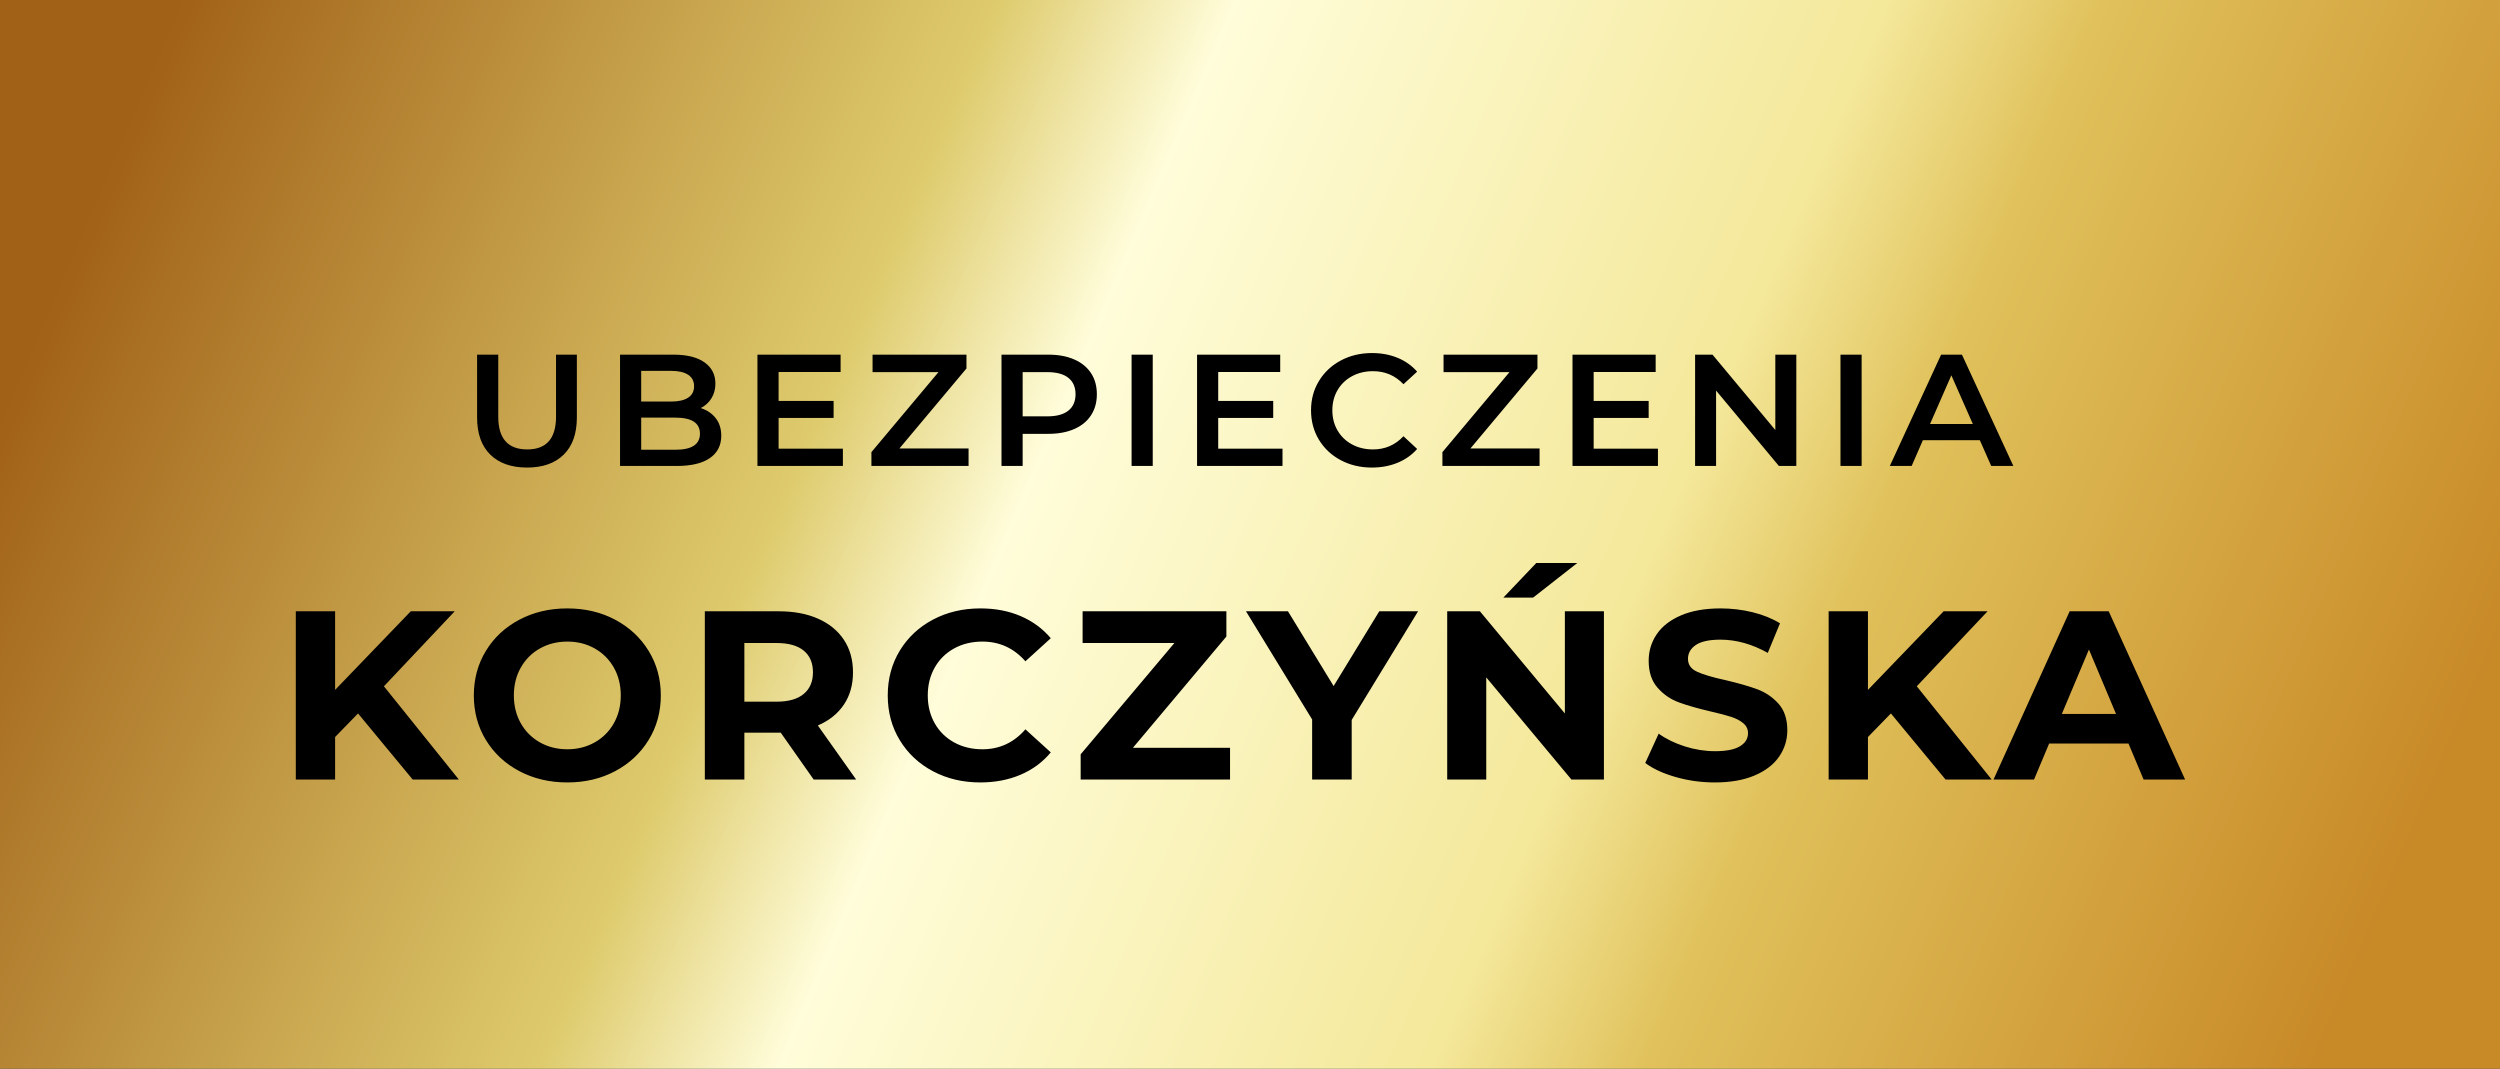
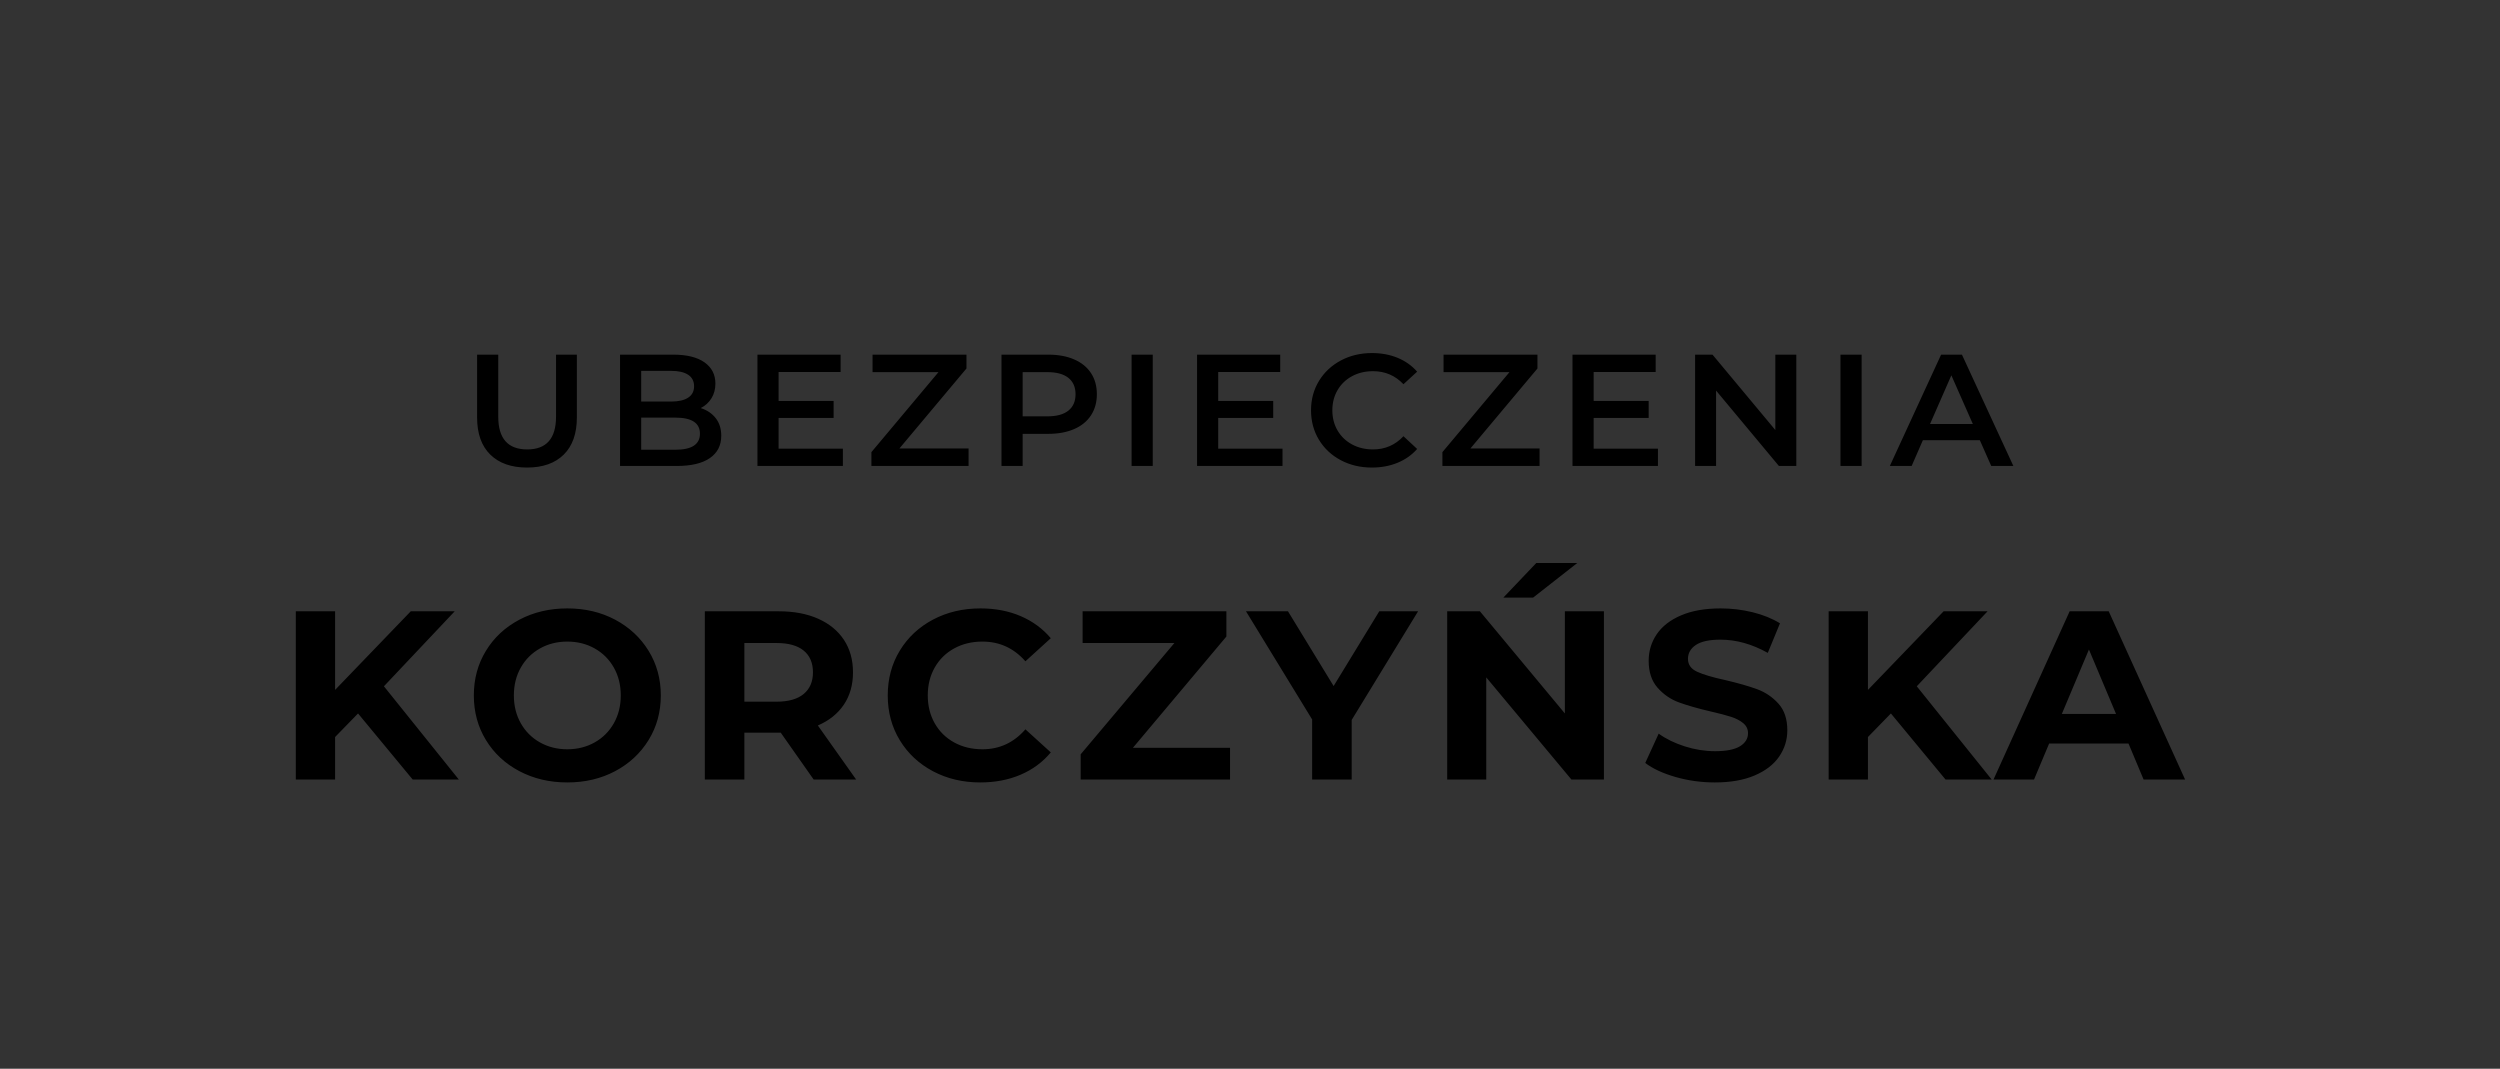
<svg xmlns="http://www.w3.org/2000/svg" width="262px" height="112px" viewBox="0 0 262 112" version="1.1">
  <rect x="0" y="0" width="262" height="112" fill="#333333" stroke="none" />
  <title>Group 2</title>
  <defs>
    <linearGradient x1="0%" y1="40.863%" x2="100%" y2="59.137%" id="linearGradient-1">
      <stop stop-color="#A16117" offset="0%" />
      <stop stop-color="#DECB6D" offset="31.526%" />
      <stop stop-color="#FFFDDA" offset="40.669%" />
      <stop stop-color="#F4E89A" offset="65.745%" />
      <stop stop-color="#E0C15B" offset="74.036%" />
      <stop stop-color="#C88927" offset="99.926%" />
    </linearGradient>
  </defs>
  <g id="korczynska" stroke="none" stroke-width="1" fill="none" fill-rule="evenodd">
    <g id="korczynska-www" transform="translate(-160, -39)">
      <g id="Group-2" transform="translate(160, 39)">
-         <rect id="Combined-Shape" fill="url(#linearGradient-1)" x="0" y="0" width="262" height="112" />
        <path d="M55.236,49 C56.885,49 58.167,48.547 59.082,47.642 C59.997,46.736 60.455,45.439 60.455,43.75 L60.455,43.75 L60.455,37.167 L58.272,37.167 L58.272,43.667 C58.272,45.956 57.265,47.1 55.253,47.1 C53.229,47.1 52.217,45.956 52.217,43.667 L52.217,43.667 L52.217,37.167 L50,37.167 L50,43.75 C50,45.439 50.46,46.736 51.381,47.642 C52.302,48.547 53.587,49 55.236,49 Z M70.915,48.833 C72.439,48.833 73.599,48.558 74.394,48.008 C75.19,47.458 75.588,46.678 75.588,45.667 C75.588,44.933 75.395,44.319 75.008,43.825 C74.622,43.331 74.099,42.978 73.439,42.767 C73.917,42.522 74.292,42.178 74.565,41.733 C74.838,41.289 74.974,40.778 74.974,40.2 C74.974,39.256 74.593,38.514 73.832,37.975 C73.07,37.436 71.984,37.167 70.574,37.167 L70.574,37.167 L64.98,37.167 L64.98,48.833 L70.915,48.833 Z M70.335,42.083 L67.197,42.083 L67.197,38.867 L70.335,38.867 C71.109,38.867 71.703,39.003 72.118,39.275 C72.533,39.547 72.74,39.95 72.74,40.483 C72.74,41.006 72.533,41.403 72.118,41.675 C71.703,41.947 71.109,42.083 70.335,42.083 L70.335,42.083 Z M70.779,47.133 L67.197,47.133 L67.197,43.767 L70.779,43.767 C72.496,43.767 73.354,44.328 73.354,45.45 C73.354,46.572 72.496,47.133 70.779,47.133 L70.779,47.133 Z M88.334,48.833 L88.334,47.017 L81.597,47.017 L81.597,43.8 L87.362,43.8 L87.362,42.017 L81.597,42.017 L81.597,38.983 L88.095,38.983 L88.095,37.167 L79.38,37.167 L79.38,48.833 L88.334,48.833 Z M101.506,48.833 L101.506,47 L94.258,47 L101.285,38.617 L101.285,37.167 L91.444,37.167 L91.444,39 L98.351,39 L91.324,47.383 L91.324,48.833 L101.506,48.833 Z M107.174,48.833 L107.174,45.467 L109.869,45.467 C110.904,45.467 111.805,45.3 112.572,44.967 C113.34,44.633 113.928,44.153 114.337,43.525 C114.747,42.897 114.951,42.161 114.951,41.317 C114.951,40.461 114.747,39.722 114.337,39.1 C113.928,38.478 113.34,38 112.572,37.667 C111.805,37.333 110.904,37.167 109.869,37.167 L109.869,37.167 L104.957,37.167 L104.957,48.833 L107.174,48.833 Z M109.767,43.633 L107.174,43.633 L107.174,39 L109.767,39 C110.733,39 111.467,39.2 111.967,39.6 C112.467,40 112.717,40.572 112.717,41.317 C112.717,42.061 112.467,42.633 111.967,43.033 C111.467,43.433 110.733,43.633 109.767,43.633 L109.767,43.633 Z M120.807,48.833 L120.807,37.167 L118.59,37.167 L118.59,48.833 L120.807,48.833 Z M134.406,48.833 L134.406,47.017 L127.669,47.017 L127.669,43.8 L133.433,43.8 L133.433,42.017 L127.669,42.017 L127.669,38.983 L134.167,38.983 L134.167,37.167 L125.452,37.167 L125.452,48.833 L134.406,48.833 Z M143.775,49 C144.752,49 145.648,48.833 146.461,48.5 C147.274,48.167 147.959,47.683 148.516,47.05 L148.516,47.05 L147.083,45.717 C146.219,46.639 145.156,47.1 143.894,47.1 C143.075,47.1 142.342,46.925 141.694,46.575 C141.046,46.225 140.54,45.739 140.176,45.117 C139.812,44.494 139.63,43.789 139.63,43 C139.63,42.211 139.812,41.506 140.176,40.883 C140.54,40.261 141.046,39.775 141.694,39.425 C142.342,39.075 143.075,38.9 143.894,38.9 C145.156,38.9 146.219,39.356 147.083,40.267 L147.083,40.267 L148.516,38.95 C147.959,38.317 147.277,37.833 146.469,37.5 C145.662,37.167 144.769,37 143.792,37 C142.586,37 141.498,37.258 140.526,37.775 C139.553,38.292 138.789,39.006 138.232,39.917 C137.675,40.828 137.396,41.856 137.396,43 C137.396,44.144 137.672,45.172 138.223,46.083 C138.775,46.994 139.536,47.708 140.508,48.225 C141.481,48.742 142.569,49 143.775,49 Z M161.347,48.833 L161.347,47 L154.099,47 L161.125,38.617 L161.125,37.167 L151.284,37.167 L151.284,39 L158.192,39 L151.165,47.383 L151.165,48.833 L161.347,48.833 Z M173.752,48.833 L173.752,47.017 L167.015,47.017 L167.015,43.8 L172.78,43.8 L172.78,42.017 L167.015,42.017 L167.015,38.983 L173.513,38.983 L173.513,37.167 L164.798,37.167 L164.798,48.833 L173.752,48.833 Z M179.846,48.833 L179.846,40.933 L186.429,48.833 L188.254,48.833 L188.254,37.167 L186.054,37.167 L186.054,45.067 L179.471,37.167 L177.646,37.167 L177.646,48.833 L179.846,48.833 Z M195.099,48.833 L195.099,37.167 L192.882,37.167 L192.882,48.833 L195.099,48.833 Z M200.341,48.833 L201.517,46.133 L207.487,46.133 L208.681,48.833 L211,48.833 L205.611,37.167 L203.428,37.167 L198.055,48.833 L200.341,48.833 Z M206.753,44.433 L202.268,44.433 L204.502,39.333 L206.753,44.433 Z" id="UBEZPIECZENIA" fill="#000000" fill-rule="nonzero" />
        <path d="M35.119,81.698 L35.119,77.239 L37.523,74.77 L43.253,81.698 L48.088,81.698 L40.235,71.923 L47.653,64.064 L43.049,64.064 L35.119,72.301 L35.119,64.064 L31,64.064 L31,81.698 L35.119,81.698 Z M59.455,82 C61.314,82 62.985,81.605 64.469,80.816 C65.953,80.027 67.121,78.939 67.974,77.554 C68.826,76.168 69.253,74.61 69.253,72.881 C69.253,71.151 68.826,69.593 67.974,68.208 C67.121,66.822 65.953,65.735 64.469,64.945 C62.985,64.156 61.314,63.761 59.455,63.761 C57.596,63.761 55.921,64.156 54.428,64.945 C52.936,65.735 51.768,66.822 50.924,68.208 C50.079,69.593 49.657,71.151 49.657,72.881 C49.657,74.61 50.079,76.168 50.924,77.554 C51.768,78.939 52.936,80.027 54.428,80.816 C55.921,81.605 57.596,82 59.455,82 Z M59.455,78.524 C58.398,78.524 57.443,78.284 56.59,77.806 C55.737,77.327 55.068,76.659 54.582,75.803 C54.096,74.946 53.853,73.972 53.853,72.881 C53.853,71.789 54.096,70.815 54.582,69.958 C55.068,69.102 55.737,68.434 56.59,67.956 C57.443,67.477 58.398,67.238 59.455,67.238 C60.512,67.238 61.467,67.477 62.32,67.956 C63.173,68.434 63.842,69.102 64.328,69.958 C64.814,70.815 65.057,71.789 65.057,72.881 C65.057,73.972 64.814,74.946 64.328,75.803 C63.842,76.659 63.173,77.327 62.32,77.806 C61.467,78.284 60.512,78.524 59.455,78.524 Z M78.01,81.698 L78.01,76.785 L81.822,76.785 L85.275,81.698 L89.726,81.698 L85.71,76.03 C86.887,75.526 87.795,74.799 88.434,73.85 C89.074,72.902 89.394,71.772 89.394,70.462 C89.394,69.152 89.078,68.019 88.447,67.061 C87.816,66.104 86.917,65.365 85.748,64.844 C84.58,64.324 83.203,64.064 81.617,64.064 L81.617,64.064 L73.866,64.064 L73.866,81.698 L78.01,81.698 Z M81.387,73.536 L78.01,73.536 L78.01,67.389 L81.387,67.389 C82.632,67.389 83.578,67.653 84.226,68.182 C84.874,68.711 85.198,69.471 85.198,70.462 C85.198,71.436 84.874,72.192 84.226,72.729 C83.578,73.267 82.632,73.536 81.387,73.536 L81.387,73.536 Z M102.73,82 C104.282,82 105.689,81.731 106.951,81.194 C108.213,80.656 109.271,79.876 110.123,78.851 L110.123,78.851 L107.463,76.433 C106.252,77.827 104.751,78.524 102.96,78.524 C101.852,78.524 100.863,78.284 99.993,77.806 C99.123,77.327 98.445,76.659 97.959,75.803 C97.473,74.946 97.23,73.972 97.23,72.881 C97.23,71.789 97.473,70.815 97.959,69.958 C98.445,69.102 99.123,68.434 99.993,67.956 C100.863,67.477 101.852,67.238 102.96,67.238 C104.751,67.238 106.252,67.926 107.463,69.303 L107.463,69.303 L110.123,66.885 C109.271,65.877 108.217,65.105 106.964,64.567 C105.71,64.03 104.308,63.761 102.756,63.761 C100.914,63.761 99.255,64.152 97.78,64.933 C96.305,65.714 95.145,66.797 94.301,68.182 C93.457,69.568 93.035,71.134 93.035,72.881 C93.035,74.627 93.457,76.193 94.301,77.579 C95.145,78.964 96.305,80.048 97.78,80.829 C99.255,81.61 100.905,82 102.73,82 Z M128.909,81.698 L128.909,78.372 L118.727,78.372 L128.525,66.709 L128.525,64.064 L113.457,64.064 L113.457,67.389 L123.076,67.389 L113.253,79.053 L113.253,81.698 L128.909,81.698 Z M141.657,81.698 L141.657,75.45 L148.615,64.064 L144.547,64.064 L139.764,71.898 L134.98,64.064 L130.58,64.064 L137.512,75.4 L137.512,81.698 L141.657,81.698 Z M160.672,62.628 L165.302,59 L161.005,59 L157.551,62.628 L160.672,62.628 Z M155.76,81.698 L155.76,70.991 L164.688,81.698 L168.091,81.698 L168.091,64.064 L163.998,64.064 L163.998,74.77 L155.095,64.064 L151.667,64.064 L151.667,81.698 L155.76,81.698 Z M179.713,82 C181.35,82 182.74,81.756 183.883,81.269 C185.026,80.782 185.883,80.123 186.454,79.292 C187.025,78.461 187.311,77.541 187.311,76.533 C187.311,75.358 187,74.426 186.377,73.737 C185.755,73.049 185.009,72.545 184.139,72.226 C183.269,71.907 182.152,71.587 180.788,71.268 C179.474,70.983 178.498,70.693 177.859,70.399 C177.219,70.105 176.899,69.656 176.899,69.051 C176.899,68.447 177.176,67.96 177.731,67.59 C178.285,67.221 179.142,67.036 180.302,67.036 C181.956,67.036 183.61,67.498 185.264,68.422 L185.264,68.422 L186.543,65.323 C185.725,64.819 184.77,64.433 183.678,64.164 C182.587,63.896 181.47,63.761 180.327,63.761 C178.69,63.761 177.304,64.005 176.17,64.492 C175.036,64.979 174.188,65.638 173.625,66.469 C173.062,67.301 172.781,68.229 172.781,69.253 C172.781,70.429 173.092,71.369 173.714,72.074 C174.337,72.78 175.083,73.292 175.953,73.611 C176.822,73.93 177.94,74.249 179.304,74.568 C180.191,74.77 180.894,74.955 181.414,75.123 C181.934,75.291 182.361,75.513 182.693,75.79 C183.026,76.067 183.192,76.416 183.192,76.836 C183.192,77.407 182.911,77.864 182.348,78.209 C181.785,78.553 180.916,78.725 179.739,78.725 C178.681,78.725 177.624,78.557 176.567,78.221 C175.509,77.885 174.597,77.44 173.829,76.886 L173.829,76.886 L172.422,79.959 C173.224,80.564 174.286,81.055 175.607,81.433 C176.929,81.811 178.298,82 179.713,82 Z M195.761,81.698 L195.761,77.239 L198.166,74.77 L203.896,81.698 L208.731,81.698 L200.878,71.923 L208.296,64.064 L203.691,64.064 L195.761,72.301 L195.761,64.064 L191.643,64.064 L191.643,81.698 L195.761,81.698 Z M213.165,81.698 L214.751,77.919 L223.065,77.919 L224.651,81.698 L229,81.698 L220.993,64.064 L216.9,64.064 L208.919,81.698 L213.165,81.698 Z M221.76,74.82 L216.081,74.82 L218.921,68.069 L221.76,74.82 Z" id="KORCZYŃSKA" fill="#000000" fill-rule="nonzero" />
      </g>
    </g>
  </g>
</svg>